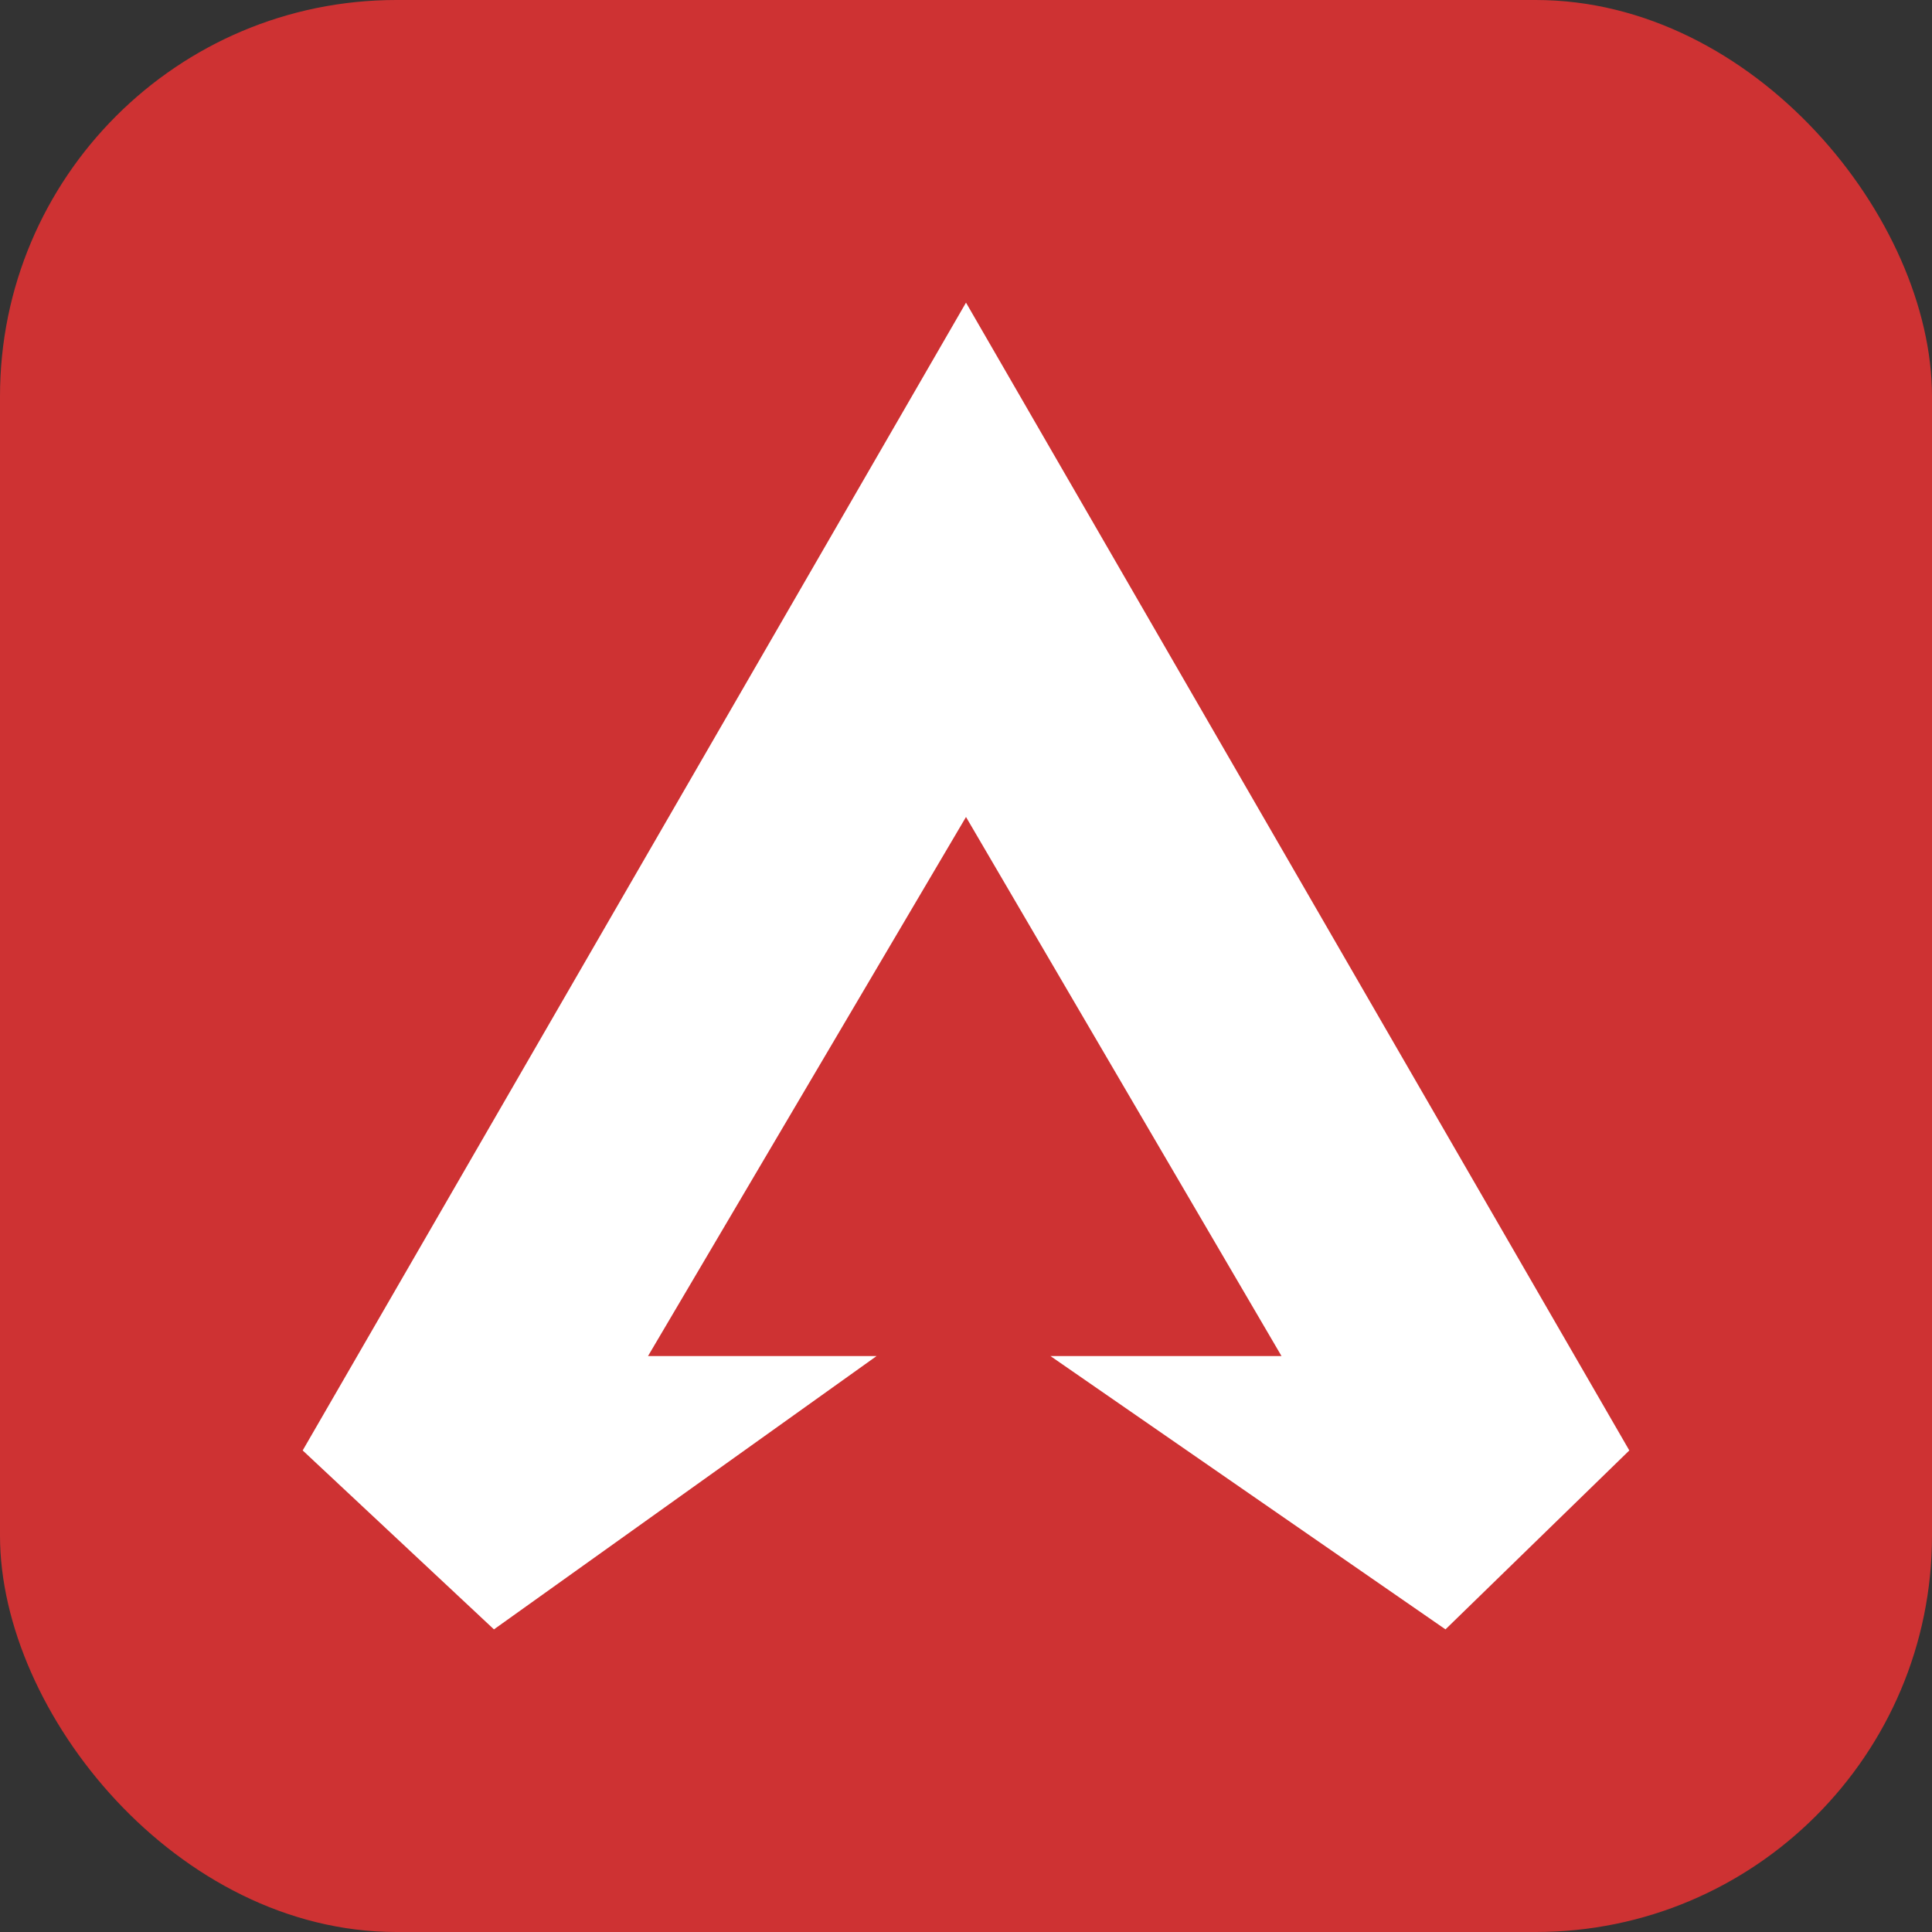
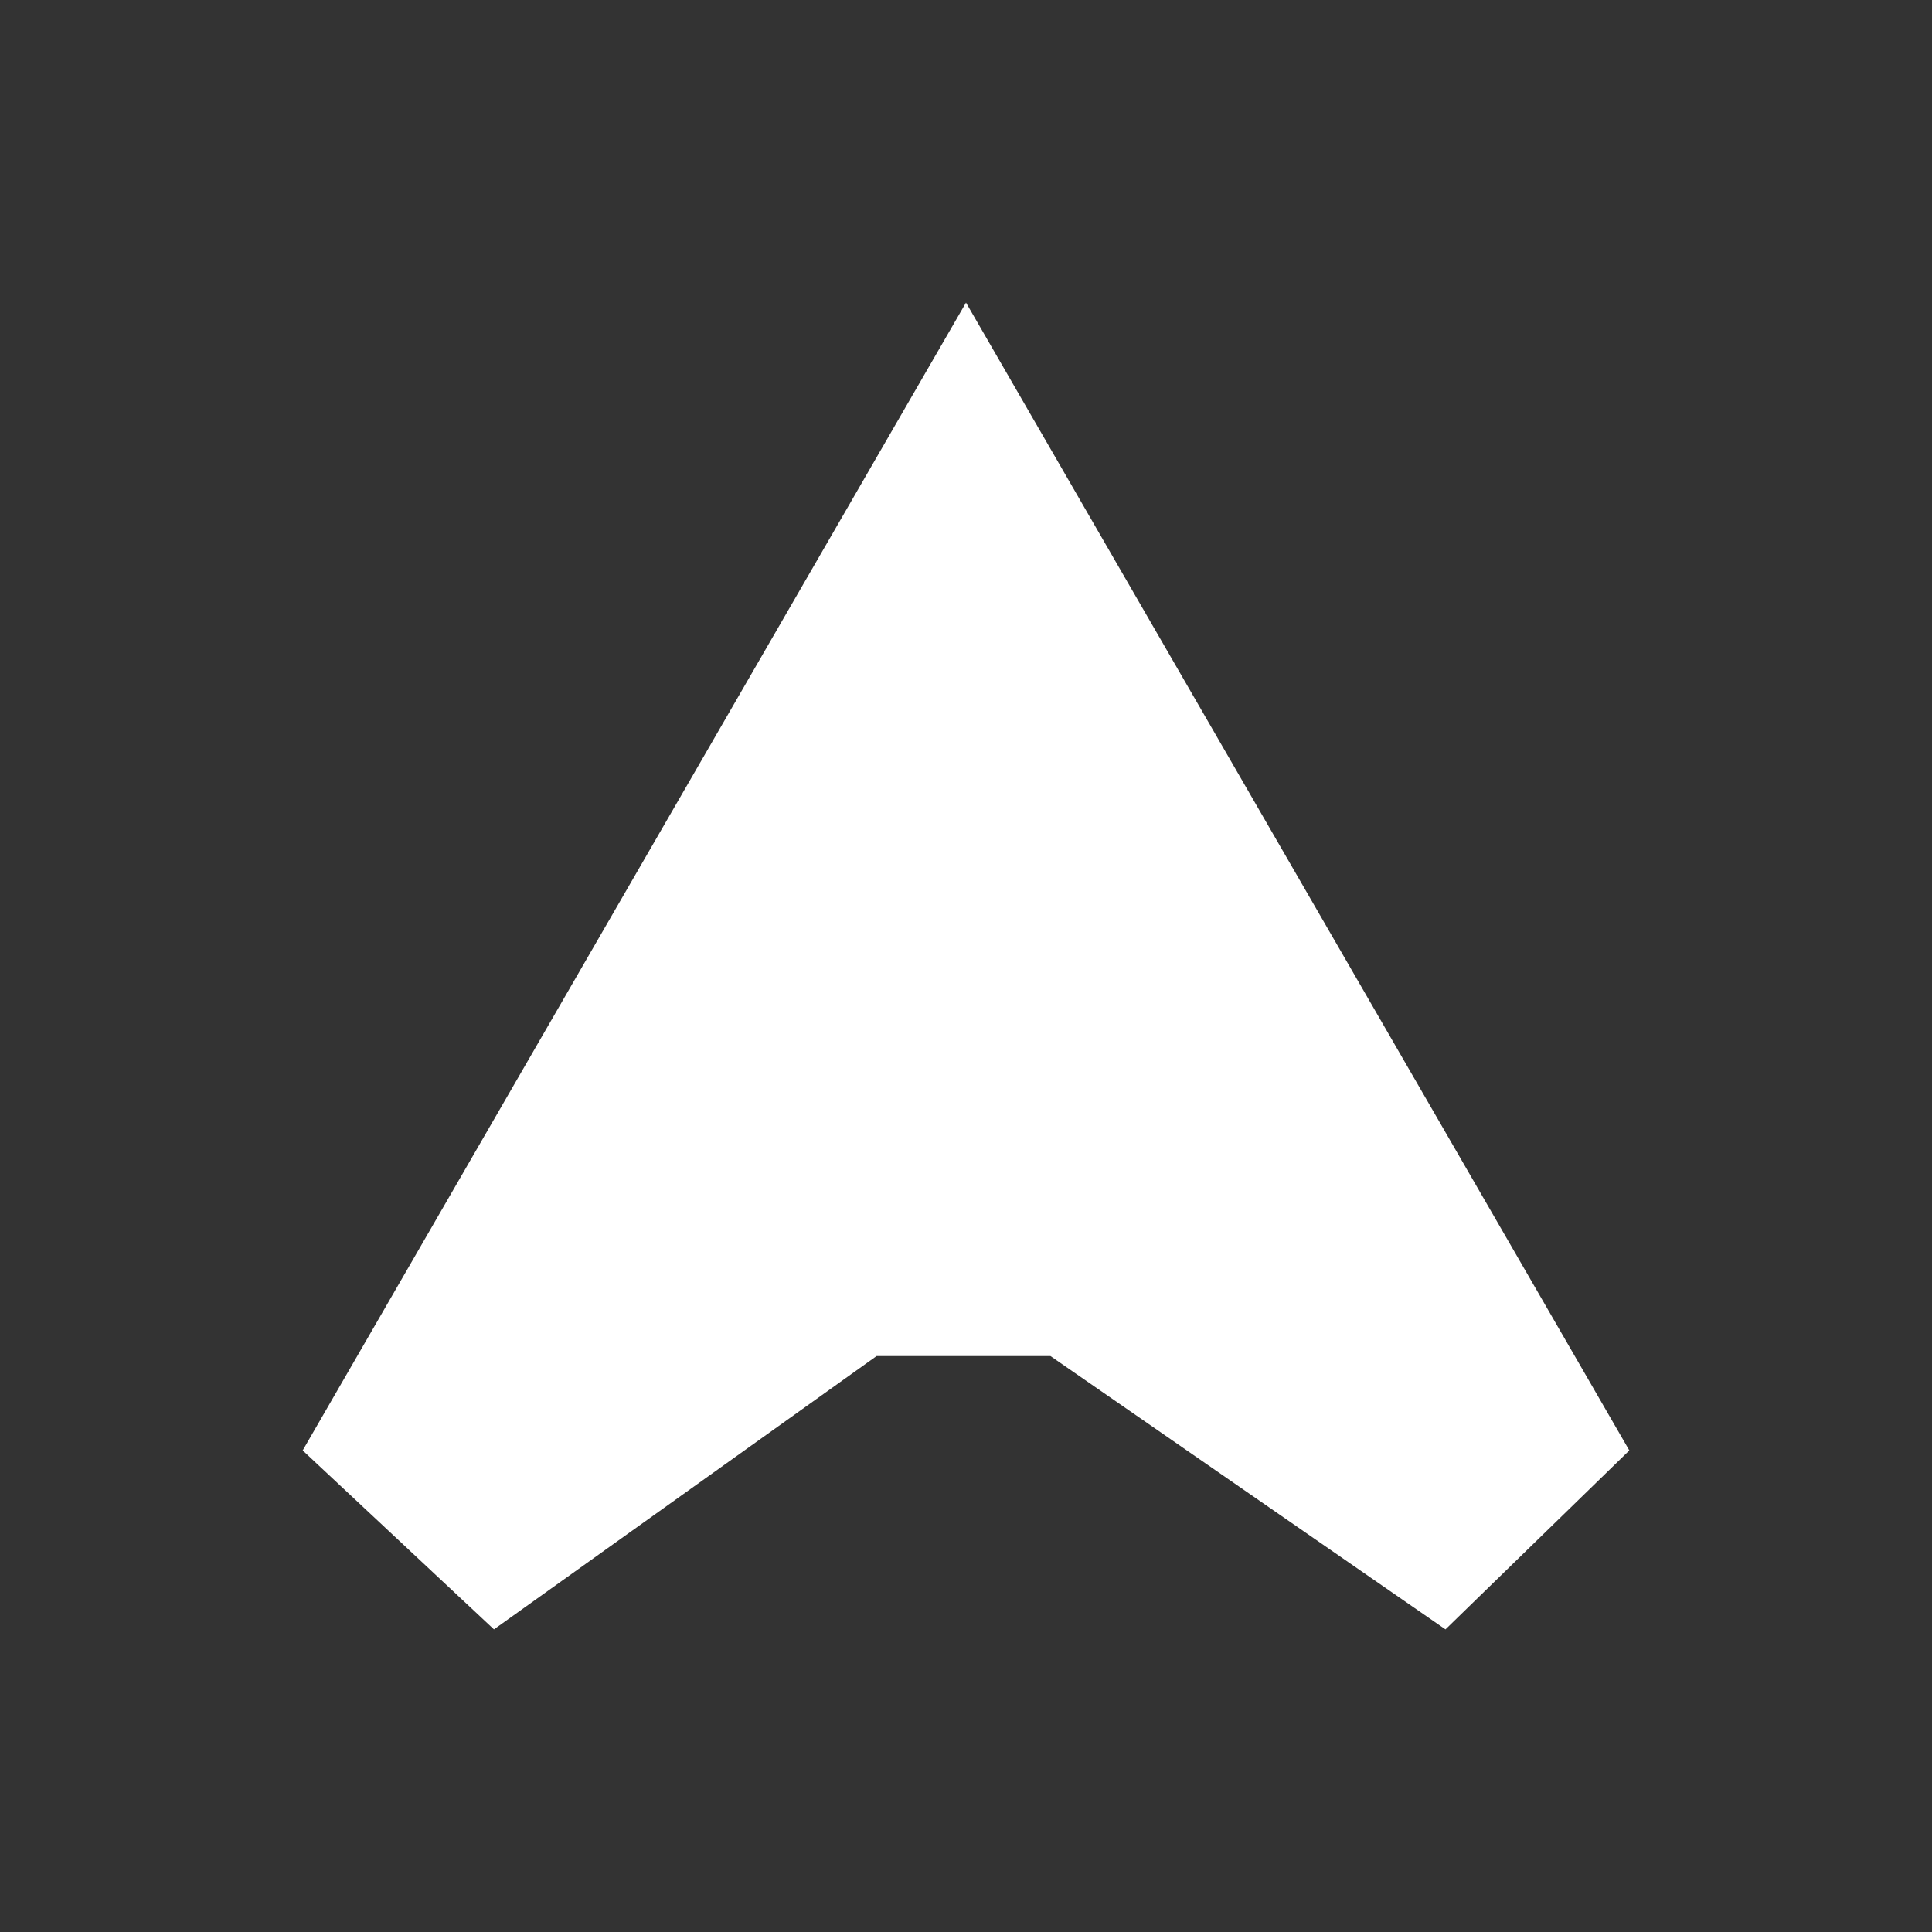
<svg xmlns="http://www.w3.org/2000/svg" width="39" height="39" viewBox="0 0 39 39" fill="none">
  <rect x="0" y="0" width="39" height="39" fill="#333333" stroke="none" />
-   <rect width="39" height="39" rx="8" fill="#CE3233" />
-   <path d="M19.5 6.109L32.89 29.279L29.179 32.891L21.205 27.374H25.869L19.5 16.492L13.081 27.374H17.695L9.971 32.891L6.11 29.279L19.5 6.109Z" fill="white" />
+   <path d="M19.5 6.109L32.89 29.279L29.179 32.891L21.205 27.374H25.869L13.081 27.374H17.695L9.971 32.891L6.11 29.279L19.5 6.109Z" fill="white" />
</svg>